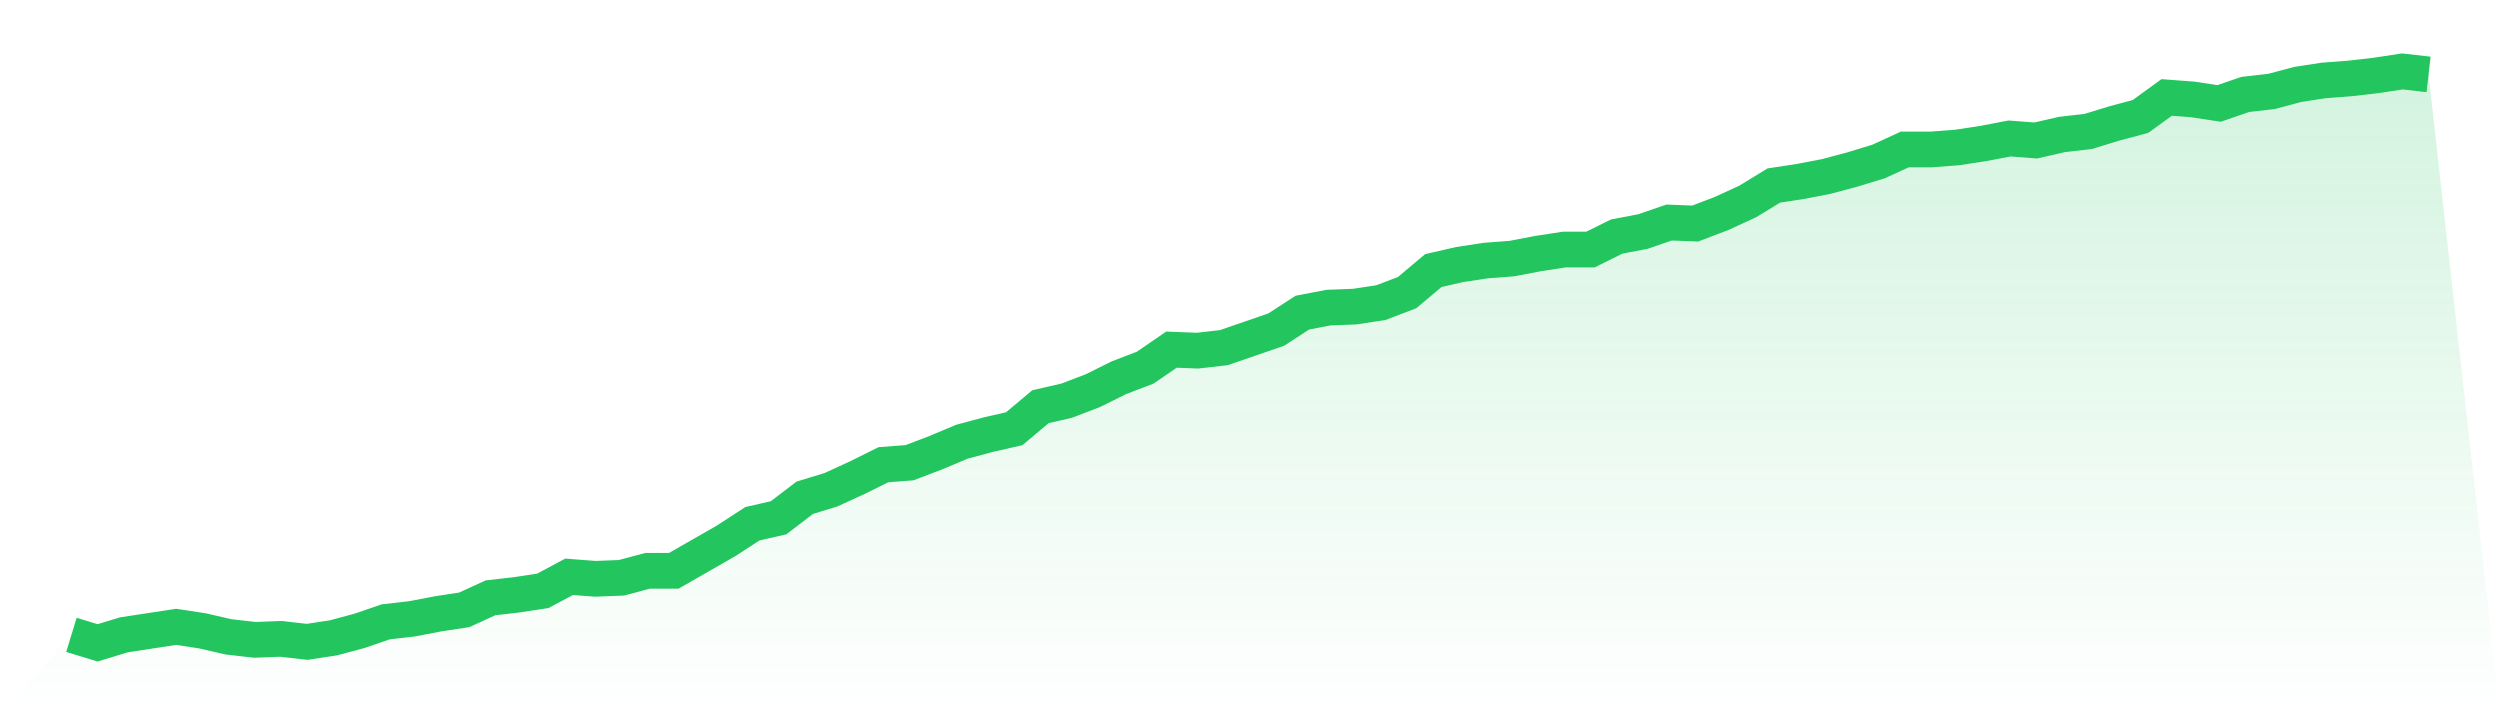
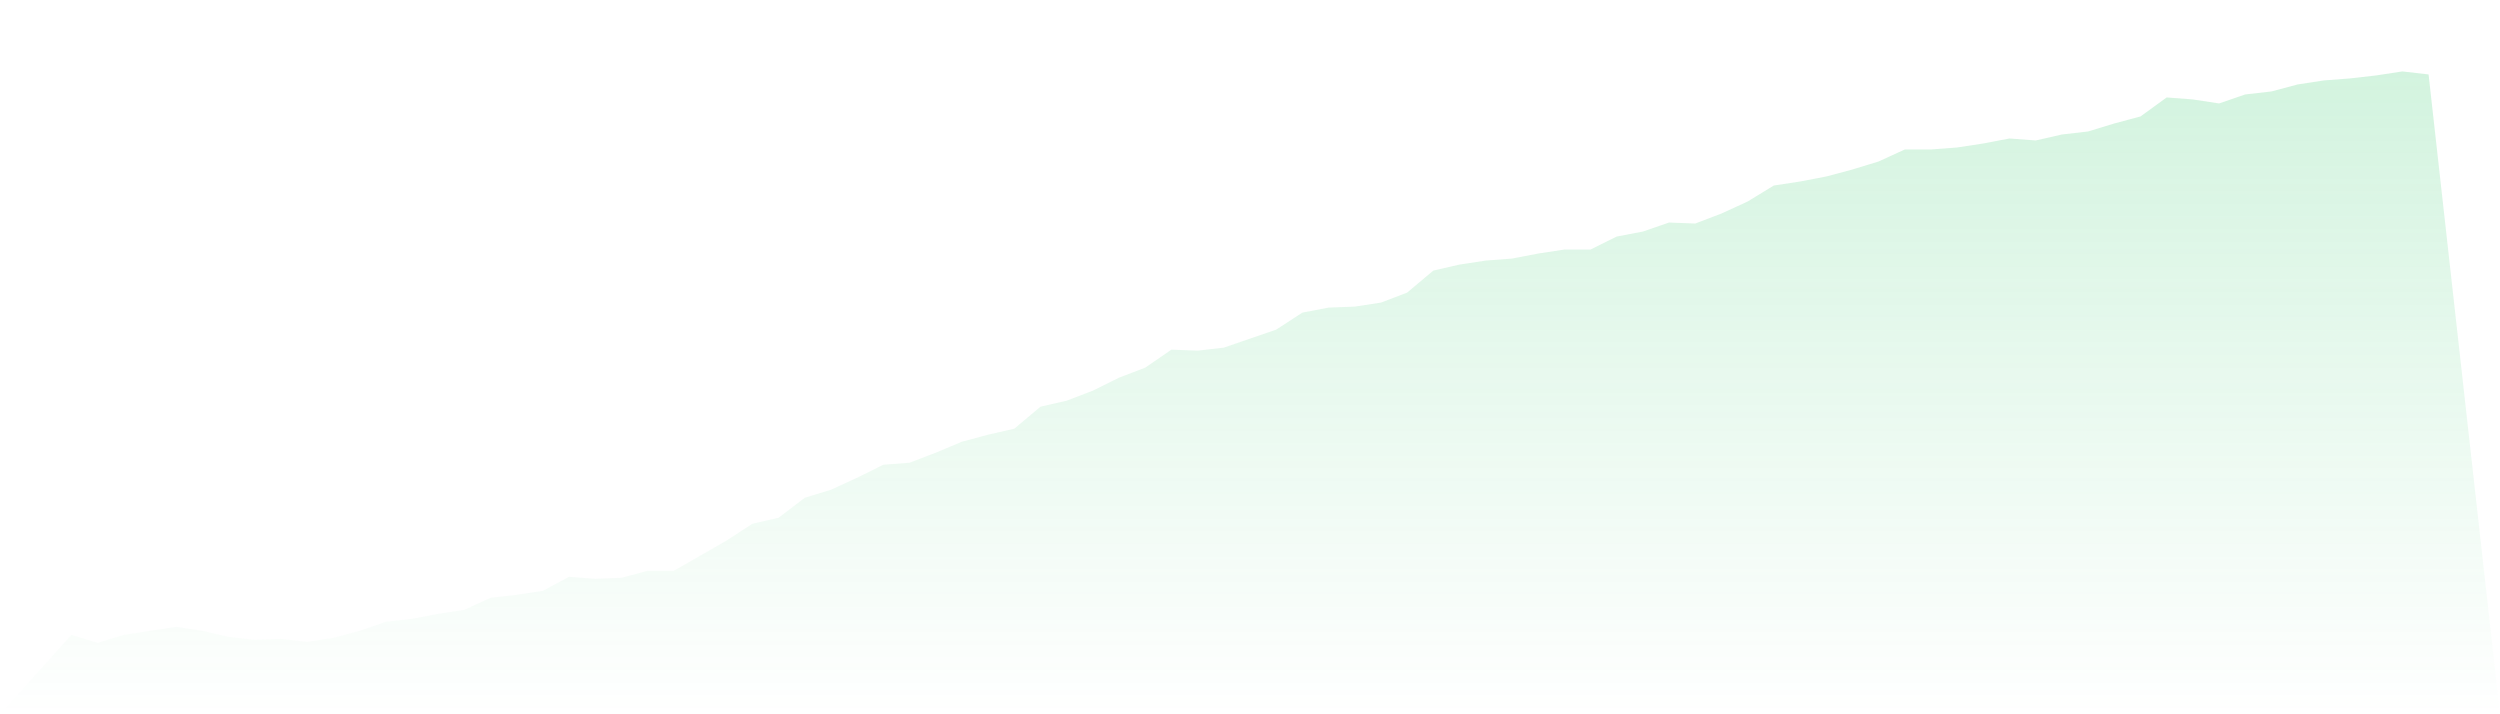
<svg xmlns="http://www.w3.org/2000/svg" viewBox="0 0 140 40">
  <defs>
    <linearGradient id="gradient" x1="0" x2="0" y1="0" y2="1">
      <stop offset="0%" stop-color="#22c55e" stop-opacity="0.2" />
      <stop offset="100%" stop-color="#22c55e" stop-opacity="0" />
    </linearGradient>
  </defs>
  <path d="M4,35.552 L4,35.552 L5.467,36 L6.933,35.552 L8.4,35.327 L9.867,35.103 L11.333,35.327 L12.8,35.664 L14.267,35.832 L15.733,35.776 L17.2,35.944 L18.667,35.72 L20.133,35.327 L21.6,34.823 L23.067,34.655 L24.533,34.375 L26,34.151 L27.467,33.478 L28.933,33.31 L30.4,33.086 L31.867,32.301 L33.333,32.413 L34.8,32.357 L36.267,31.965 L37.733,31.965 L39.2,31.124 L40.667,30.284 L42.133,29.331 L43.6,28.995 L45.067,27.874 L46.533,27.426 L48,26.753 L49.467,26.025 L50.933,25.912 L52.4,25.352 L53.867,24.736 L55.333,24.343 L56.8,24.007 L58.267,22.774 L59.733,22.438 L61.2,21.877 L62.667,21.149 L64.133,20.588 L65.6,19.58 L67.067,19.636 L68.533,19.468 L70,18.963 L71.467,18.459 L72.933,17.506 L74.4,17.226 L75.867,17.17 L77.333,16.946 L78.8,16.385 L80.267,15.152 L81.733,14.816 L83.2,14.592 L84.667,14.48 L86.133,14.2 L87.6,13.975 L89.067,13.975 L90.533,13.247 L92,12.967 L93.467,12.462 L94.933,12.518 L96.4,11.958 L97.867,11.285 L99.333,10.389 L100.8,10.165 L102.267,9.884 L103.733,9.492 L105.2,9.044 L106.667,8.371 L108.133,8.371 L109.6,8.259 L111.067,8.035 L112.533,7.755 L114,7.867 L115.467,7.531 L116.933,7.363 L118.4,6.914 L119.867,6.522 L121.333,5.457 L122.8,5.569 L124.267,5.793 L125.733,5.289 L127.2,5.121 L128.667,4.729 L130.133,4.504 L131.6,4.392 L133.067,4.224 L134.533,4 L136,4.168 L140,40 L0,40 z" fill="url(#gradient)" />
-   <path d="M4,35.552 L4,35.552 L5.467,36 L6.933,35.552 L8.4,35.327 L9.867,35.103 L11.333,35.327 L12.8,35.664 L14.267,35.832 L15.733,35.776 L17.2,35.944 L18.667,35.72 L20.133,35.327 L21.6,34.823 L23.067,34.655 L24.533,34.375 L26,34.151 L27.467,33.478 L28.933,33.31 L30.4,33.086 L31.867,32.301 L33.333,32.413 L34.8,32.357 L36.267,31.965 L37.733,31.965 L39.2,31.124 L40.667,30.284 L42.133,29.331 L43.6,28.995 L45.067,27.874 L46.533,27.426 L48,26.753 L49.467,26.025 L50.933,25.912 L52.4,25.352 L53.867,24.736 L55.333,24.343 L56.8,24.007 L58.267,22.774 L59.733,22.438 L61.2,21.877 L62.667,21.149 L64.133,20.588 L65.6,19.58 L67.067,19.636 L68.533,19.468 L70,18.963 L71.467,18.459 L72.933,17.506 L74.4,17.226 L75.867,17.17 L77.333,16.946 L78.8,16.385 L80.267,15.152 L81.733,14.816 L83.2,14.592 L84.667,14.48 L86.133,14.2 L87.6,13.975 L89.067,13.975 L90.533,13.247 L92,12.967 L93.467,12.462 L94.933,12.518 L96.4,11.958 L97.867,11.285 L99.333,10.389 L100.8,10.165 L102.267,9.884 L103.733,9.492 L105.2,9.044 L106.667,8.371 L108.133,8.371 L109.6,8.259 L111.067,8.035 L112.533,7.755 L114,7.867 L115.467,7.531 L116.933,7.363 L118.4,6.914 L119.867,6.522 L121.333,5.457 L122.8,5.569 L124.267,5.793 L125.733,5.289 L127.2,5.121 L128.667,4.729 L130.133,4.504 L131.6,4.392 L133.067,4.224 L134.533,4 L136,4.168" fill="none" stroke="#22c55e" stroke-width="2" />
</svg>